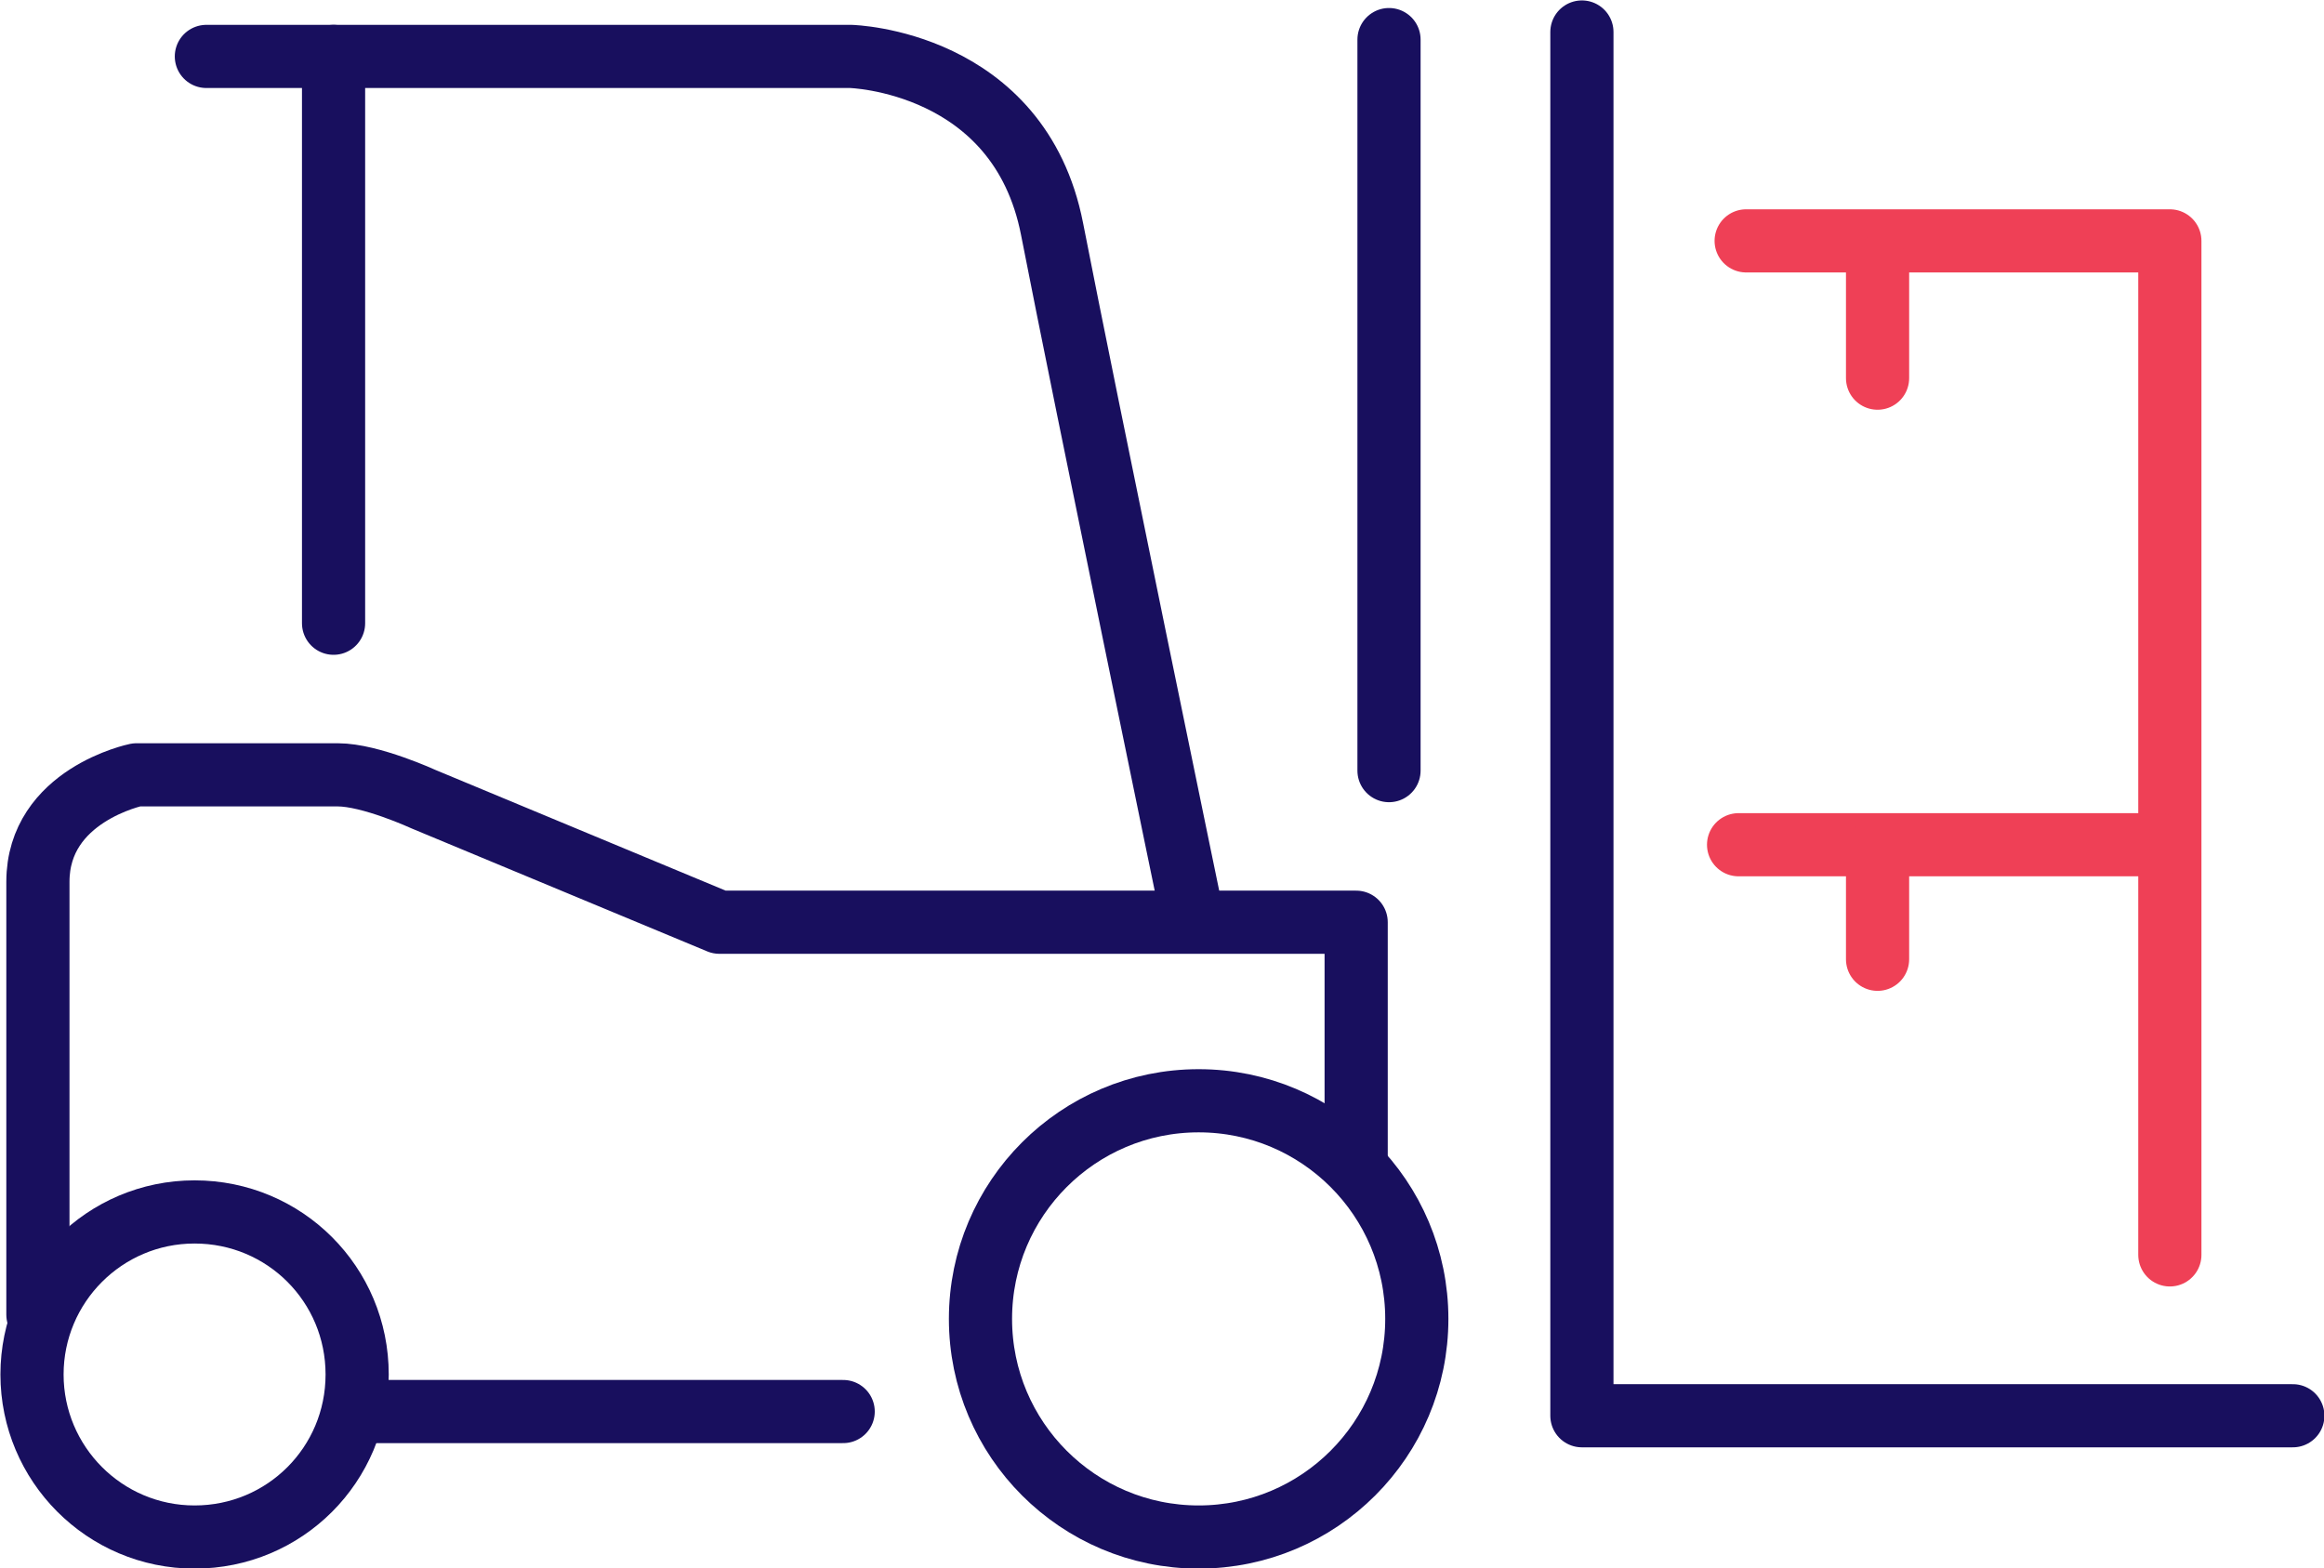
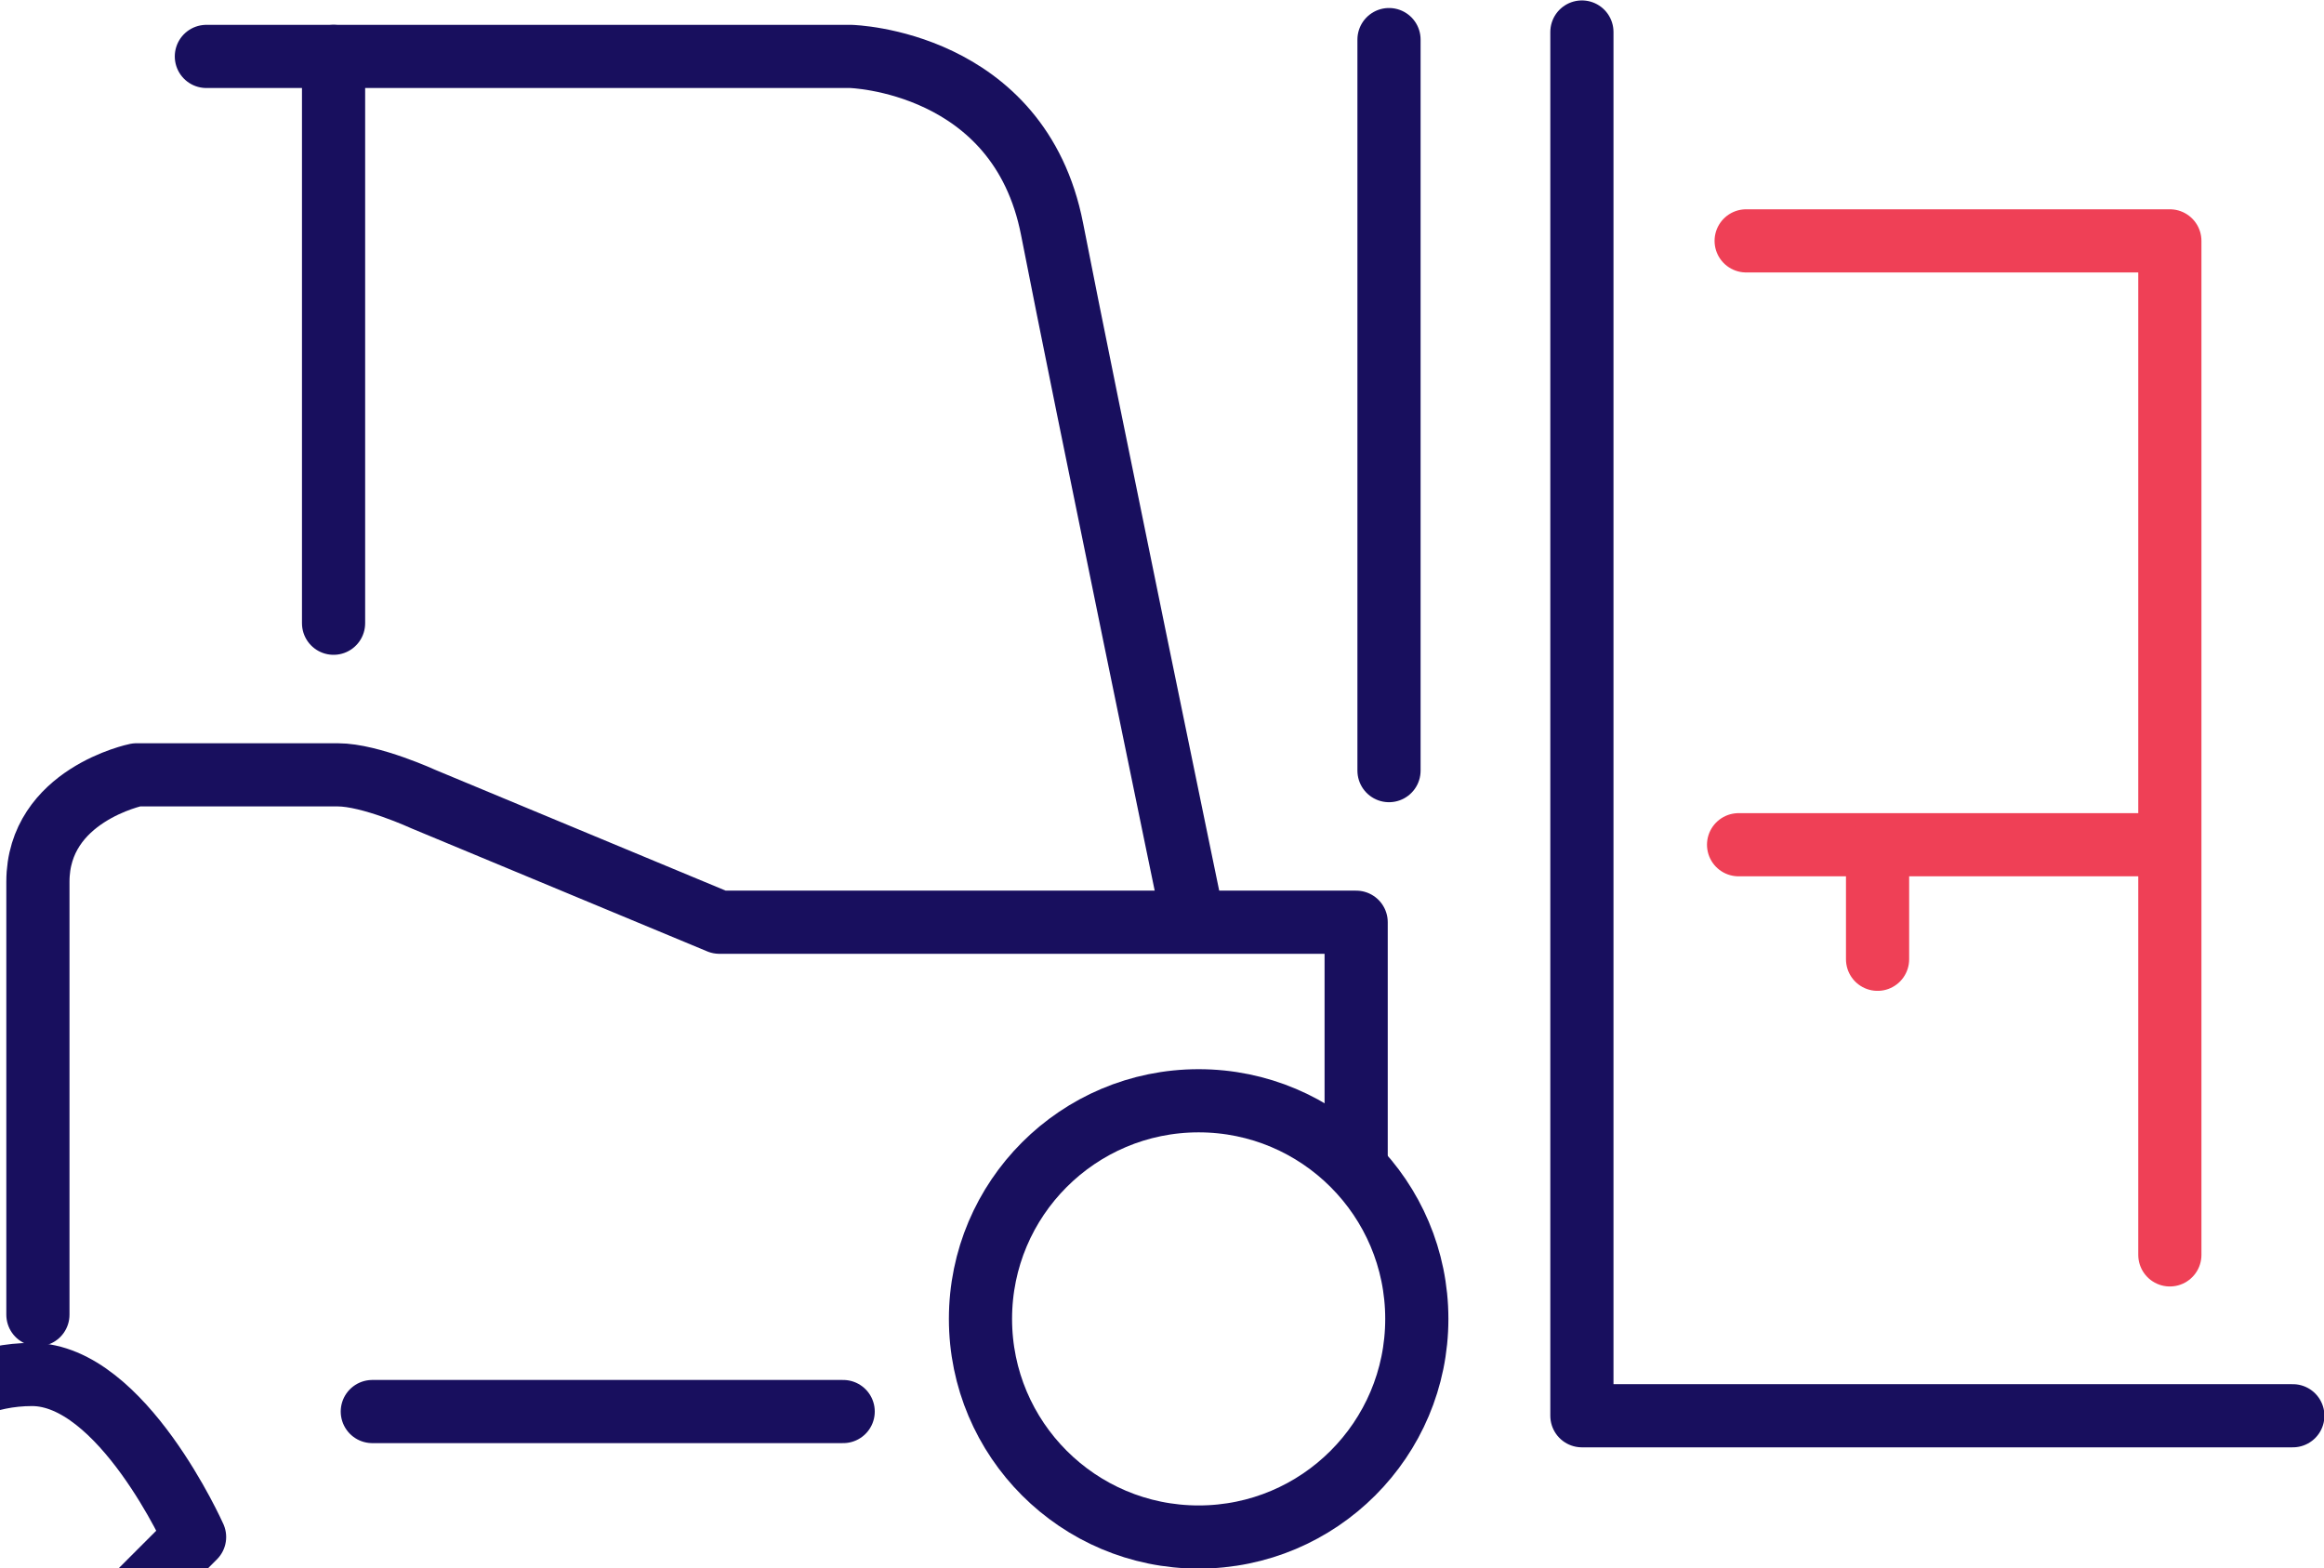
<svg xmlns="http://www.w3.org/2000/svg" id="Layer_1" data-name="Layer 1" viewBox="0 0 27.59 18.62">
  <defs>
    <style>
      .cls-1 {
        stroke: #ef4056;
      }

      .cls-1, .cls-2 {
        fill: none;
        stroke-linecap: round;
        stroke-linejoin: round;
        stroke-width: .75px;
      }

      .cls-2 {
        stroke: #180f5e;
      }
    </style>
  </defs>
  <polyline class="cls-1" points="25.76 14.9 25.76 2.86 20.73 2.86" />
  <line class="cls-1" x1="25.61" y1="10.03" x2="20.64" y2="10.03" />
  <line class="cls-1" x1="22.29" y1="11.39" x2="22.29" y2="10.08" />
-   <line class="cls-1" x1="22.29" y1="4.49" x2="22.29" y2="3.18" />
  <path class="cls-2" d="m16.1,13.78v-2.83h-7.56l-3.51-1.46s-.63-.29-1.02-.29H1.62s-1.17.24-1.17,1.27v5.14" />
  <line class="cls-2" x1="4.42" y1="16.76" x2="10.01" y2="16.76" />
  <line class="cls-2" x1="3.96" y1="7.4" x2="3.96" y2=".67" />
  <path class="cls-2" d="m2.45.67h7.65s2,.05,2.39,2.05c.39,2,1.66,8.14,1.66,8.14" />
  <line class="cls-2" x1="16.49" y1=".47" x2="16.49" y2="9.15" />
  <polyline class="cls-2" points="18.78 .38 18.78 16.81 27.22 16.81" />
  <path class="cls-2" d="m14.23,18.25c1.43,0,2.59-1.16,2.59-2.59s-1.16-2.59-2.59-2.59-2.59,1.16-2.59,2.59,1.16,2.59,2.59,2.59Z" />
-   <path class="cls-2" d="m2.31,18.25c1.07,0,1.93-.86,1.93-1.93s-.86-1.93-1.93-1.93-1.93.87-1.93,1.93.86,1.93,1.93,1.93Z" />
+   <path class="cls-2" d="m2.31,18.25s-.86-1.93-1.93-1.93-1.93.87-1.93,1.93.86,1.93,1.93,1.93Z" />
</svg>